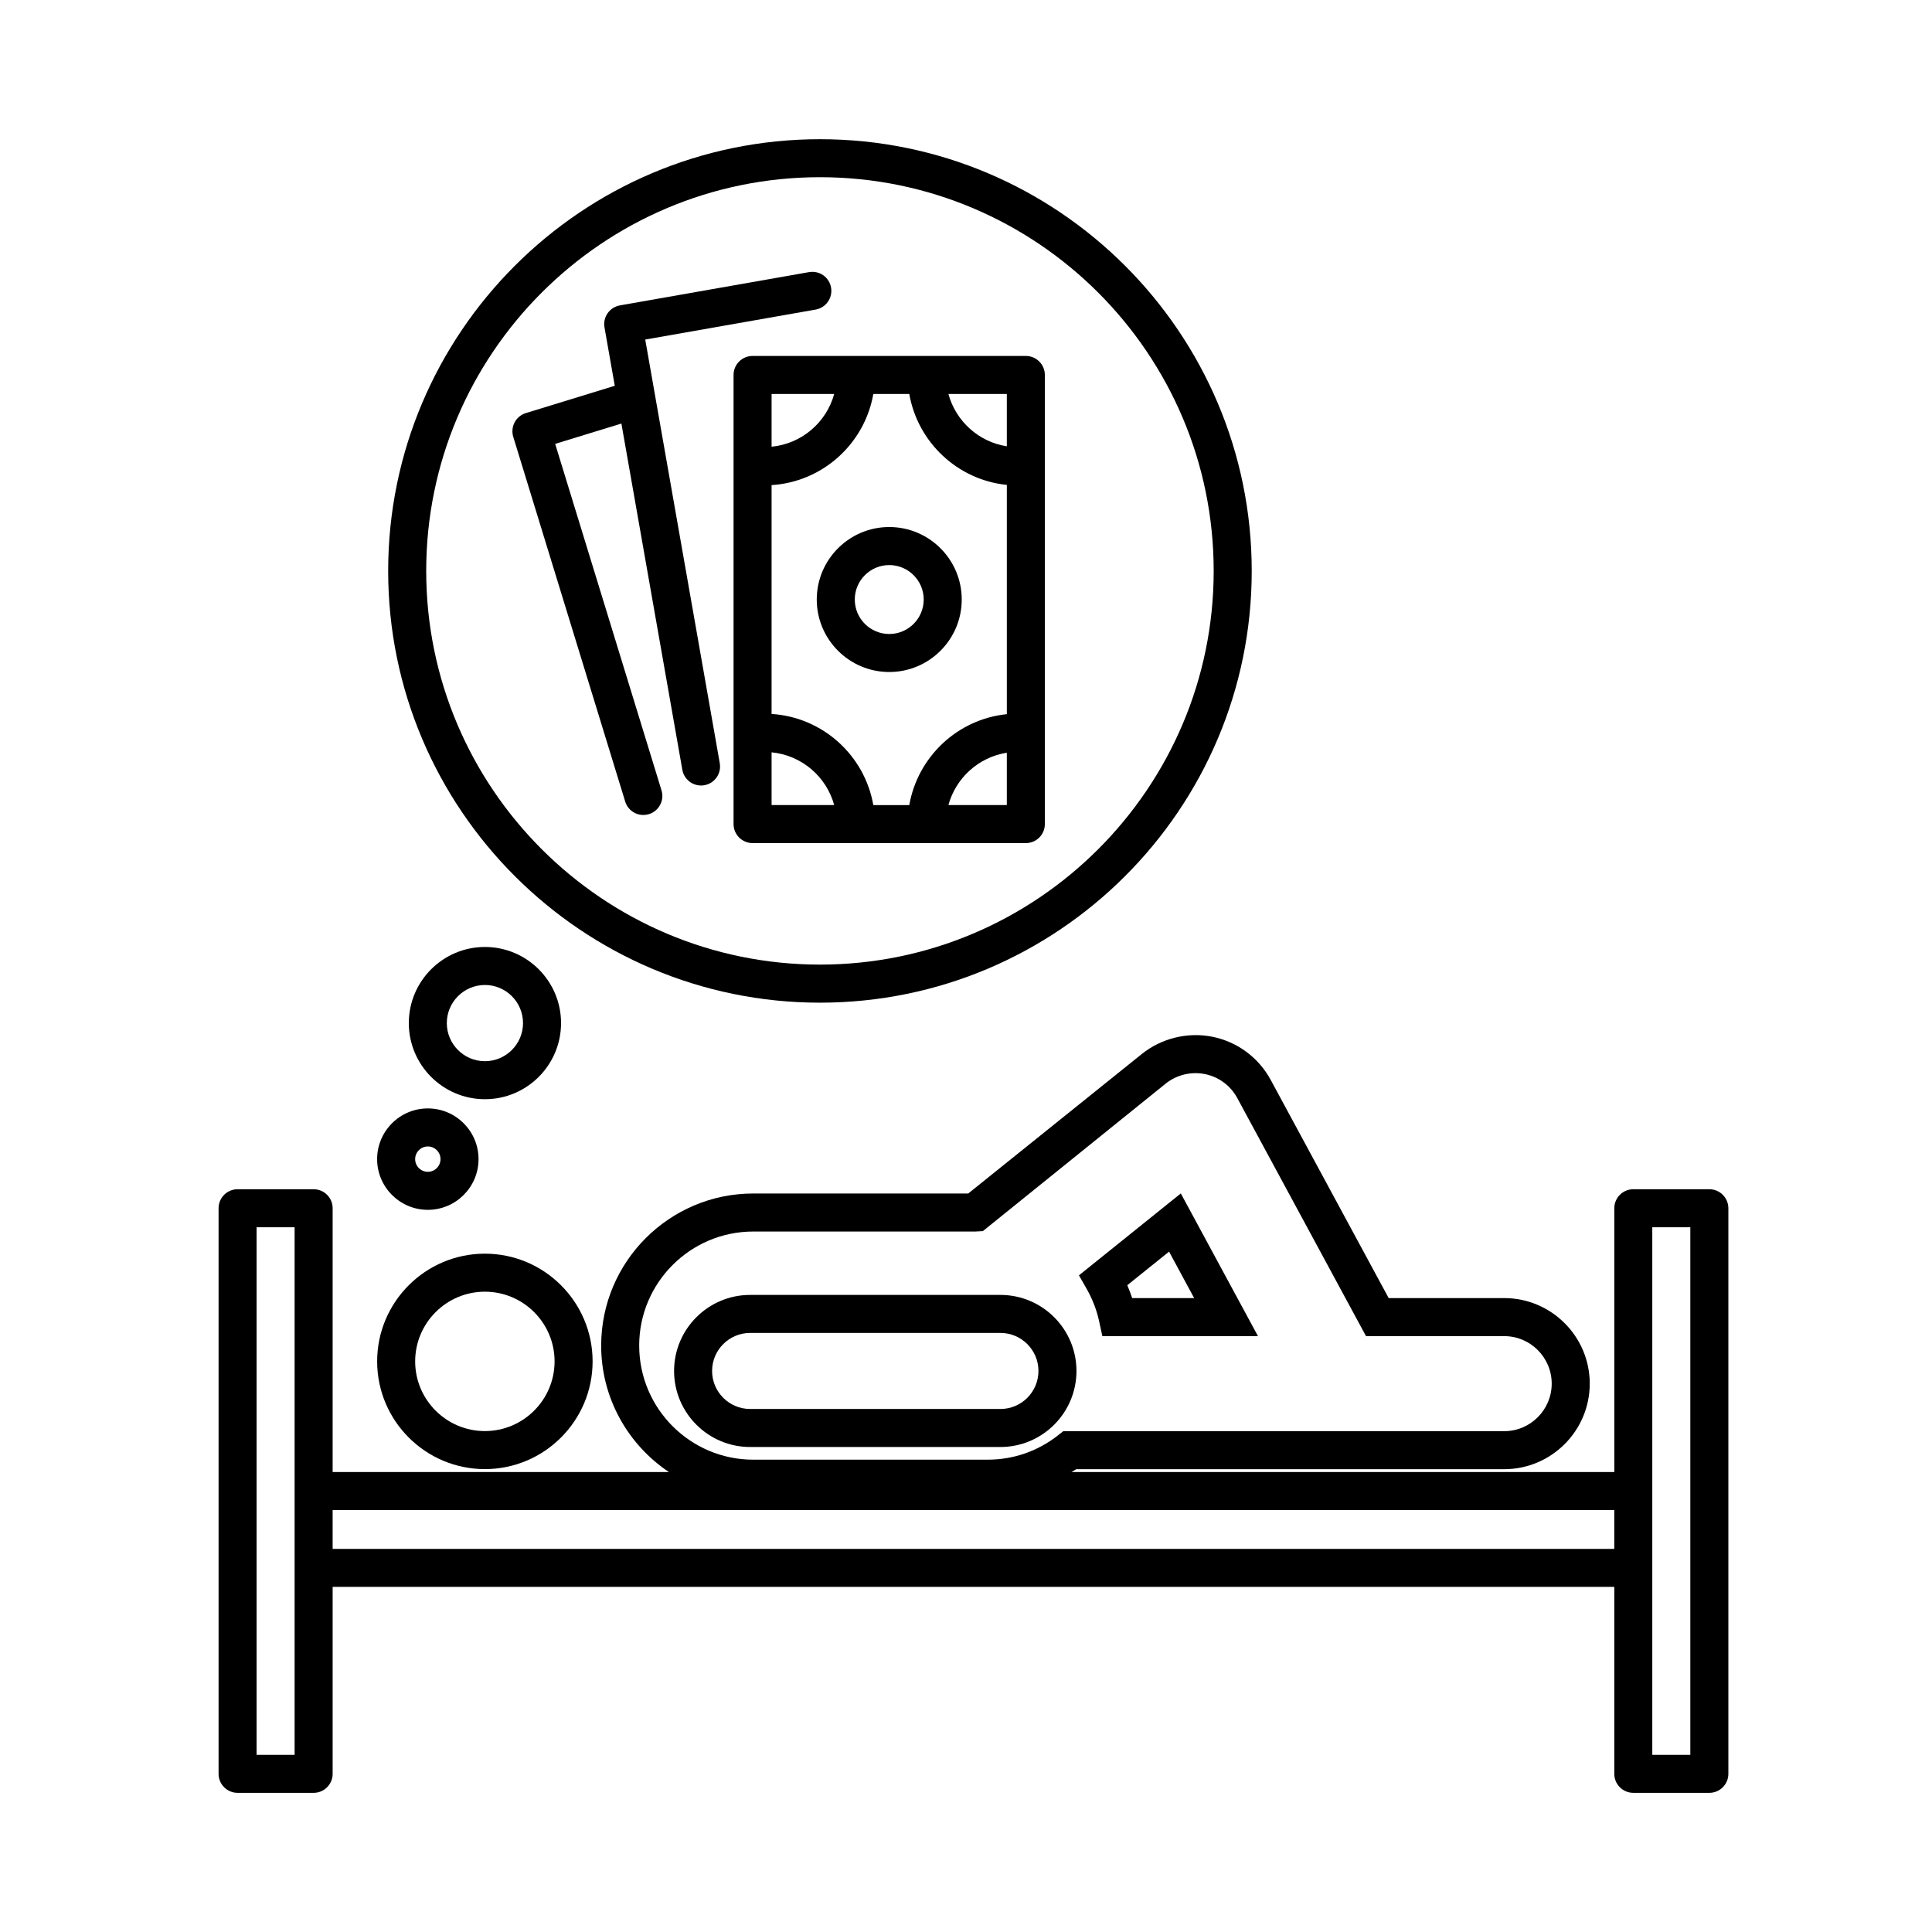
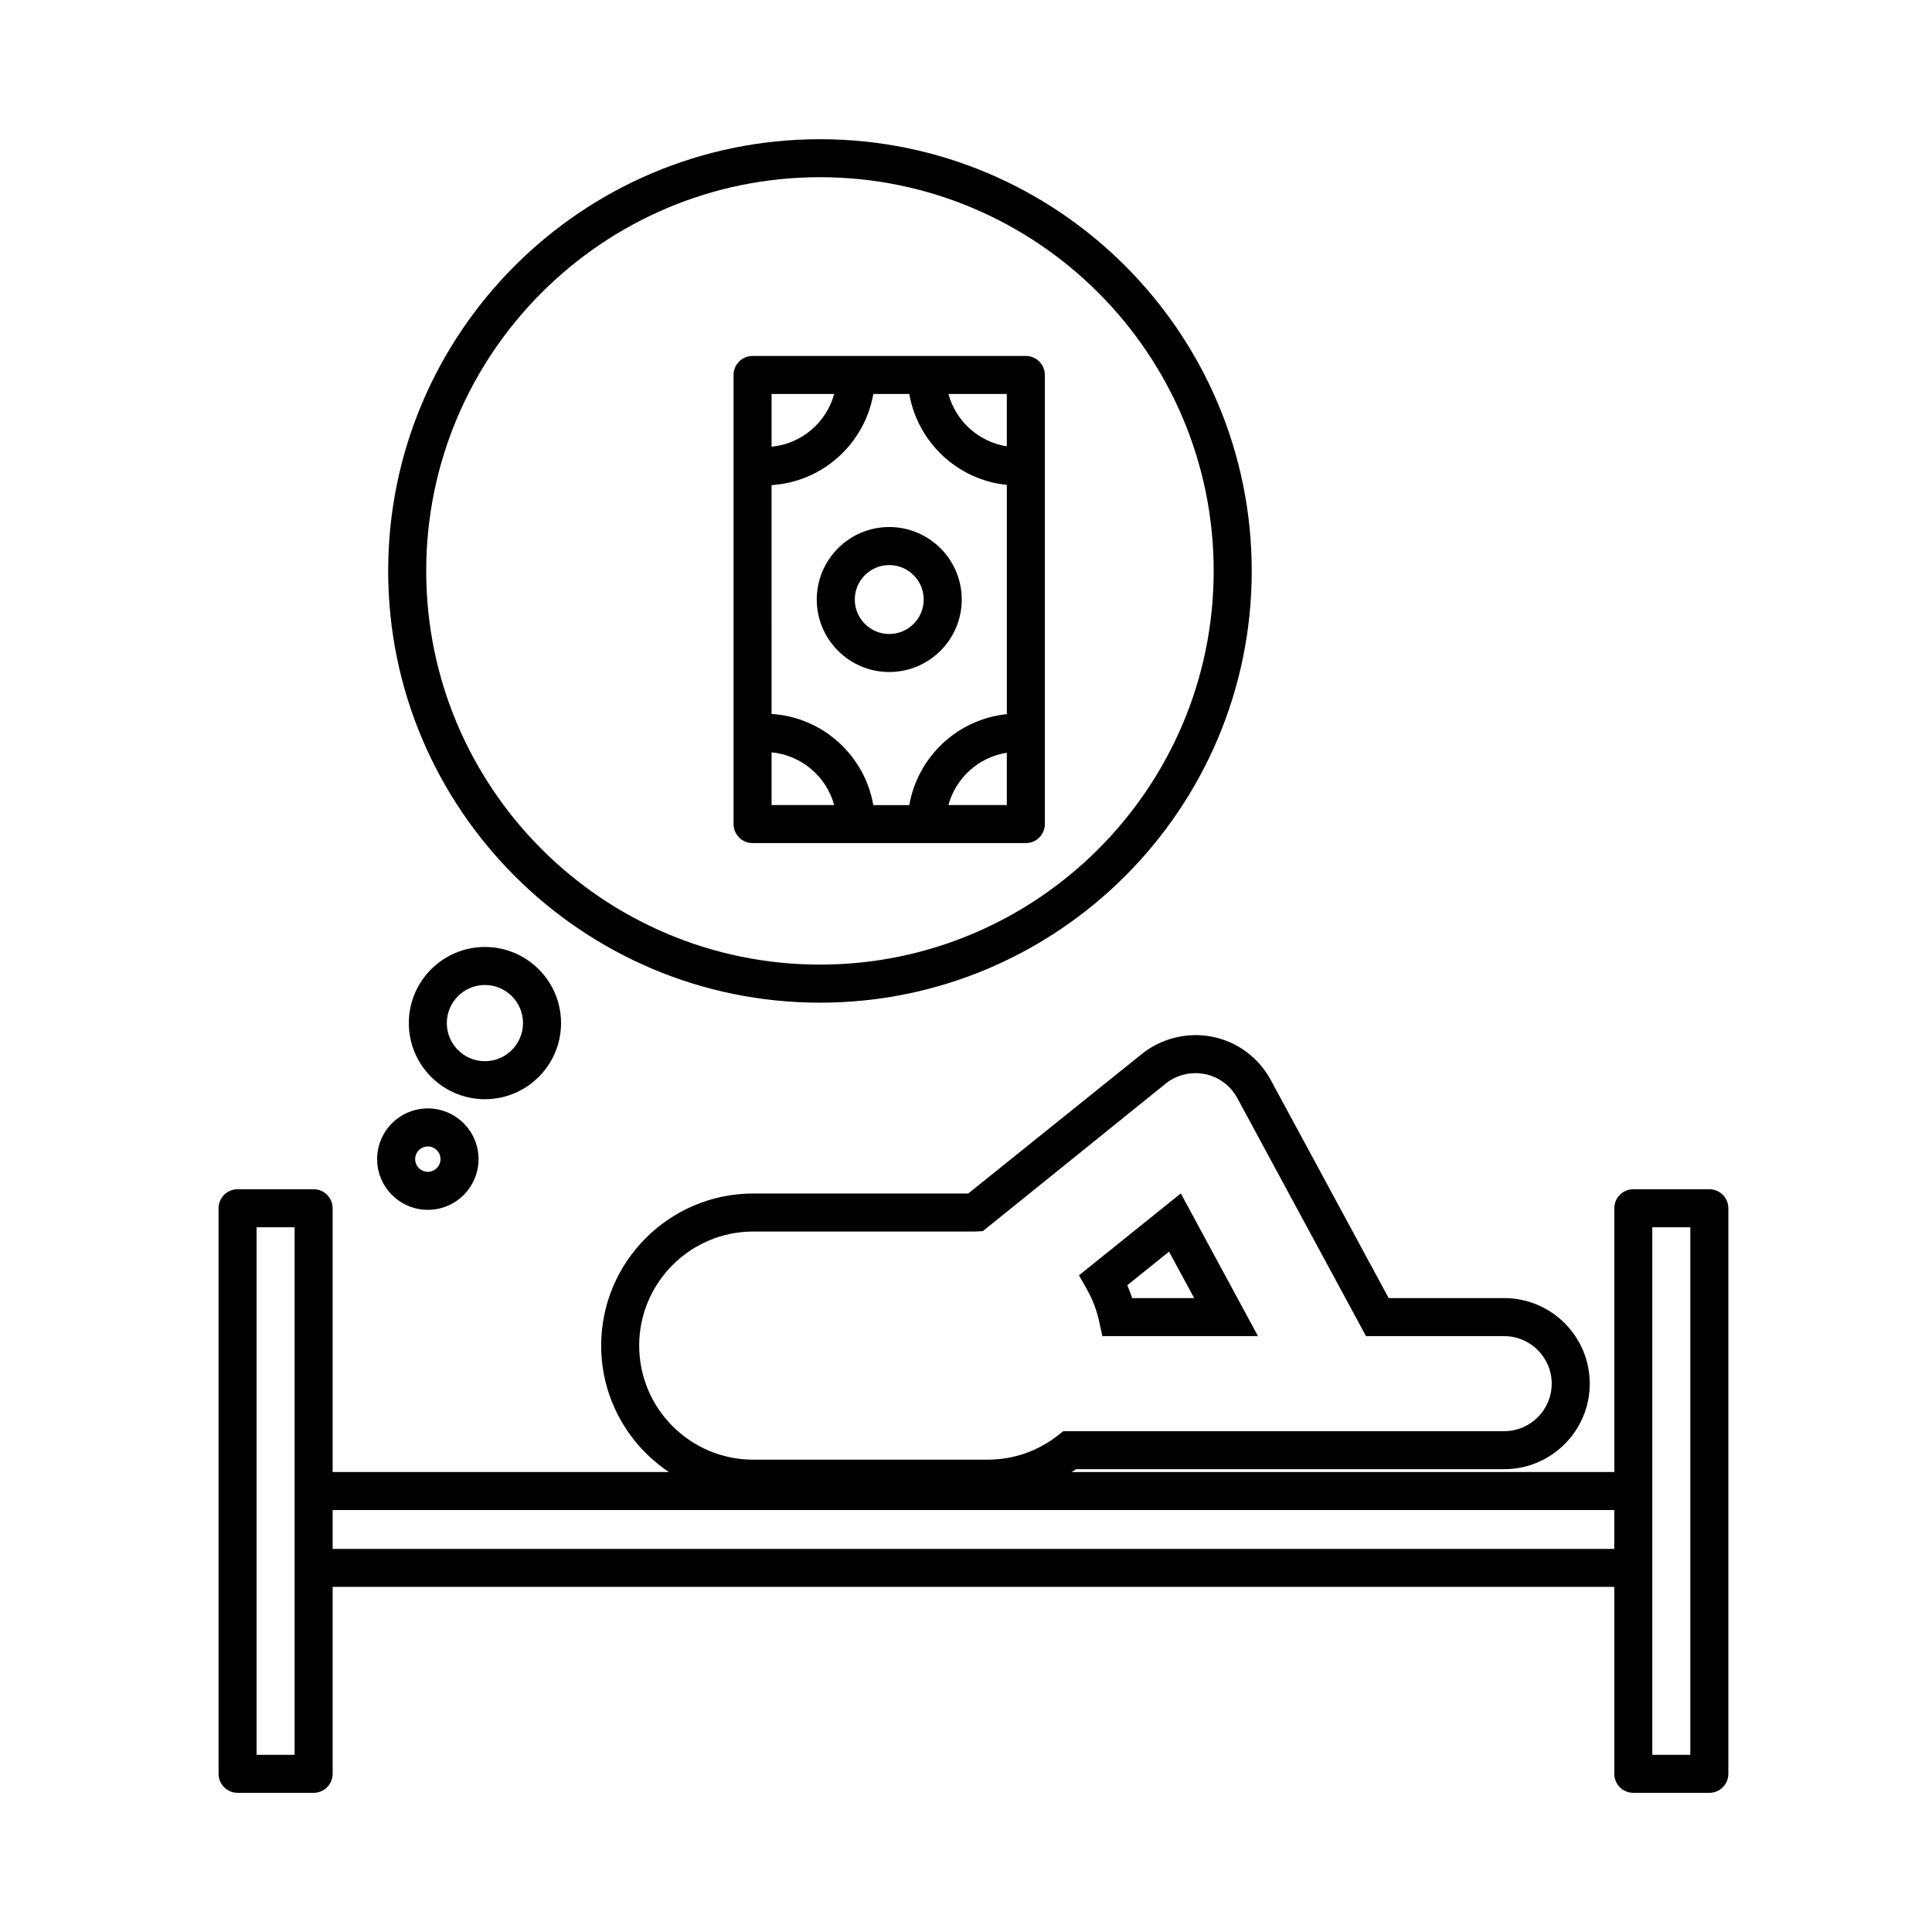
<svg xmlns="http://www.w3.org/2000/svg" fill="#000000" width="800px" height="800px" version="1.1" viewBox="144 144 512 512">
  <g>
    <path d="m597 459.16h-20.152c-2.785 0-5.039 2.254-5.039 5.039v69.902h-143.84c0.406-0.273 0.84-0.469 1.238-0.75h113.42c12.5 0 22.672-10.172 22.672-22.672s-10.172-22.672-22.672-22.672h-30.613l-31.258-57.812c-3.219-5.941-8.852-10.113-15.453-11.441-6.523-1.32-13.492 0.379-18.691 4.551l-46.023 36.984h-56.969c-22.223 0-40.305 18.082-40.305 40.305 0 13.957 7.133 26.27 17.941 33.504h-89.102v-69.898c0-2.785-2.258-5.039-5.039-5.039h-20.152c-2.781 0-5.039 2.254-5.039 5.039v149.88c0 2.785 2.258 5.039 5.039 5.039h20.152c2.781 0 5.039-2.254 5.039-5.039v-49.539h339.65v49.539c0 2.785 2.254 5.039 5.039 5.039h20.152c2.785 0 5.039-2.254 5.039-5.039v-149.88c-0.004-2.789-2.262-5.039-5.039-5.039zm-283.61 41.438c0-16.672 13.559-30.23 30.23-30.23h58.809l2.031-0.105 48.457-39.094c2.891-2.324 6.727-3.258 10.387-2.527 3.672 0.734 6.801 3.055 8.586 6.352l34.117 63.094h36.617c6.949 0 12.594 5.648 12.594 12.594 0 6.949-5.648 12.594-12.594 12.594h-116.84l-1.371 1.078c-5.387 4.238-11.84 6.473-18.652 6.473l-62.141 0.004c-16.672 0-30.227-13.562-30.227-30.23zm-91.316 108.45h-10.078v-139.81h10.078zm10.078-54.578v-10.289h339.65v10.289zm359.8 54.578h-10.078v-139.81h10.078z" />
-     <path d="m272.5 533.33c15.738 0 28.547-12.809 28.547-28.547 0-15.738-12.809-28.547-28.547-28.547-15.742 0-28.551 12.809-28.551 28.547 0 15.738 12.805 28.547 28.551 28.547zm0-47.016c10.184 0 18.469 8.289 18.469 18.469 0 10.184-8.289 18.469-18.469 18.469-10.188 0-18.477-8.289-18.477-18.469 0-10.18 8.289-18.469 18.477-18.469z" />
    <path d="m435.27 494.11 0.863 3.977h41.242l-20.449-37.816-26.992 21.703 2.121 3.727c1.496 2.652 2.578 5.484 3.215 8.41zm18.543-18.414 6.648 12.309h-16.426c-0.379-1.152-0.812-2.293-1.293-3.41z" />
-     <path d="m342.79 527.47h66.332c11.113 0 20.152-9.039 20.152-20.152 0-11.113-9.039-20.152-20.152-20.152h-66.332c-11.113 0-20.152 9.039-20.152 20.152 0 11.113 9.039 20.152 20.152 20.152zm0-30.23h66.332c5.559 0 10.078 4.519 10.078 10.078s-4.519 10.078-10.078 10.078l-66.332-0.004c-5.559 0-10.078-4.519-10.078-10.078 0.004-5.555 4.523-10.074 10.078-10.074z" />
    <path d="m257.38 464.62c7.41 0 13.438-6.027 13.438-13.438 0-7.41-6.027-13.438-13.438-13.438s-13.438 6.027-13.438 13.438c0.004 7.41 6.031 13.438 13.438 13.438zm0-16.797c1.855 0 3.359 1.508 3.359 3.359 0 1.855-1.508 3.359-3.359 3.359-1.855 0-3.359-1.508-3.359-3.359 0-1.852 1.512-3.359 3.359-3.359z" />
    <path d="m252.34 415.13c0 11.125 9.047 20.172 20.172 20.172s20.172-9.047 20.172-20.172-9.047-20.172-20.172-20.172-20.172 9.047-20.172 20.172zm30.266 0c0 5.562-4.527 10.098-10.098 10.098-5.566 0-10.098-4.527-10.098-10.098 0.004-5.566 4.535-10.098 10.102-10.098s10.094 4.531 10.094 10.098z" />
    <path d="m361.3 409.72c63.094 0 114.42-51.328 114.42-114.41 0-63.094-51.328-114.42-114.42-114.42s-114.43 51.328-114.43 114.42c0 63.082 51.328 114.41 114.43 114.41zm0-218.76c57.535 0 104.34 46.809 104.34 104.34 0 57.531-46.809 104.33-104.34 104.33-57.535 0-104.35-46.805-104.35-104.33 0-57.535 46.809-104.34 104.35-104.34z" />
    <path d="m338.4 243.37v119.02c0 2.781 2.258 5.039 5.039 5.039h72.418c2.785 0 5.039-2.258 5.039-5.039v-119.02c0-2.781-2.254-5.039-5.039-5.039h-72.418c-2.781 0-5.039 2.258-5.039 5.039zm37.039 5.035h9.531c2.231 12.797 12.773 22.773 25.852 24.098v60.758c-13.078 1.324-23.617 11.301-25.852 24.098h-9.531c-2.297-13.156-13.375-23.297-26.965-24.152l0.004-60.648c13.586-0.855 24.664-10.996 26.961-24.152zm-26.961 94.969c7.996 0.785 14.523 6.43 16.594 13.98h-16.594zm46.859 13.98c1.977-7.199 7.984-12.695 15.48-13.871v13.871zm15.48-95.078c-7.496-1.176-13.512-6.672-15.48-13.871h15.48zm-45.746-13.871c-2.07 7.551-8.602 13.199-16.594 13.98v-13.98z" />
-     <path d="m314.49 359.98c0.488 0 0.988-0.074 1.48-0.223 2.66-0.816 4.156-3.637 3.34-6.297l-28.184-91.828 17.551-5.387 16.148 91.754c0.43 2.445 2.555 4.168 4.957 4.168 0.289 0 0.586-0.023 0.875-0.074 2.742-0.484 4.57-3.094 4.09-5.836l-19.754-112.27 45.156-7.945c2.742-0.484 4.57-3.094 4.09-5.836-0.48-2.742-3.074-4.57-5.836-4.09l-50.117 8.816c-1.316 0.23-2.488 0.977-3.254 2.07s-1.066 2.449-0.836 3.762l2.727 15.473-23.566 7.234c-1.273 0.395-2.348 1.273-2.973 2.453-0.629 1.18-0.754 2.562-0.367 3.84l29.664 96.645c0.66 2.176 2.656 3.57 4.809 3.57z" />
    <path d="m379.66 322.09c10.59 0 19.211-8.613 19.211-19.211 0-10.594-8.613-19.211-19.211-19.211-10.594 0-19.211 8.613-19.211 19.211 0 10.594 8.621 19.211 19.211 19.211zm0-28.34c5.039 0 9.133 4.098 9.133 9.133 0 5.039-4.098 9.133-9.133 9.133-5.039 0-9.133-4.098-9.133-9.133-0.004-5.035 4.094-9.133 9.133-9.133z" />
  </g>
</svg>